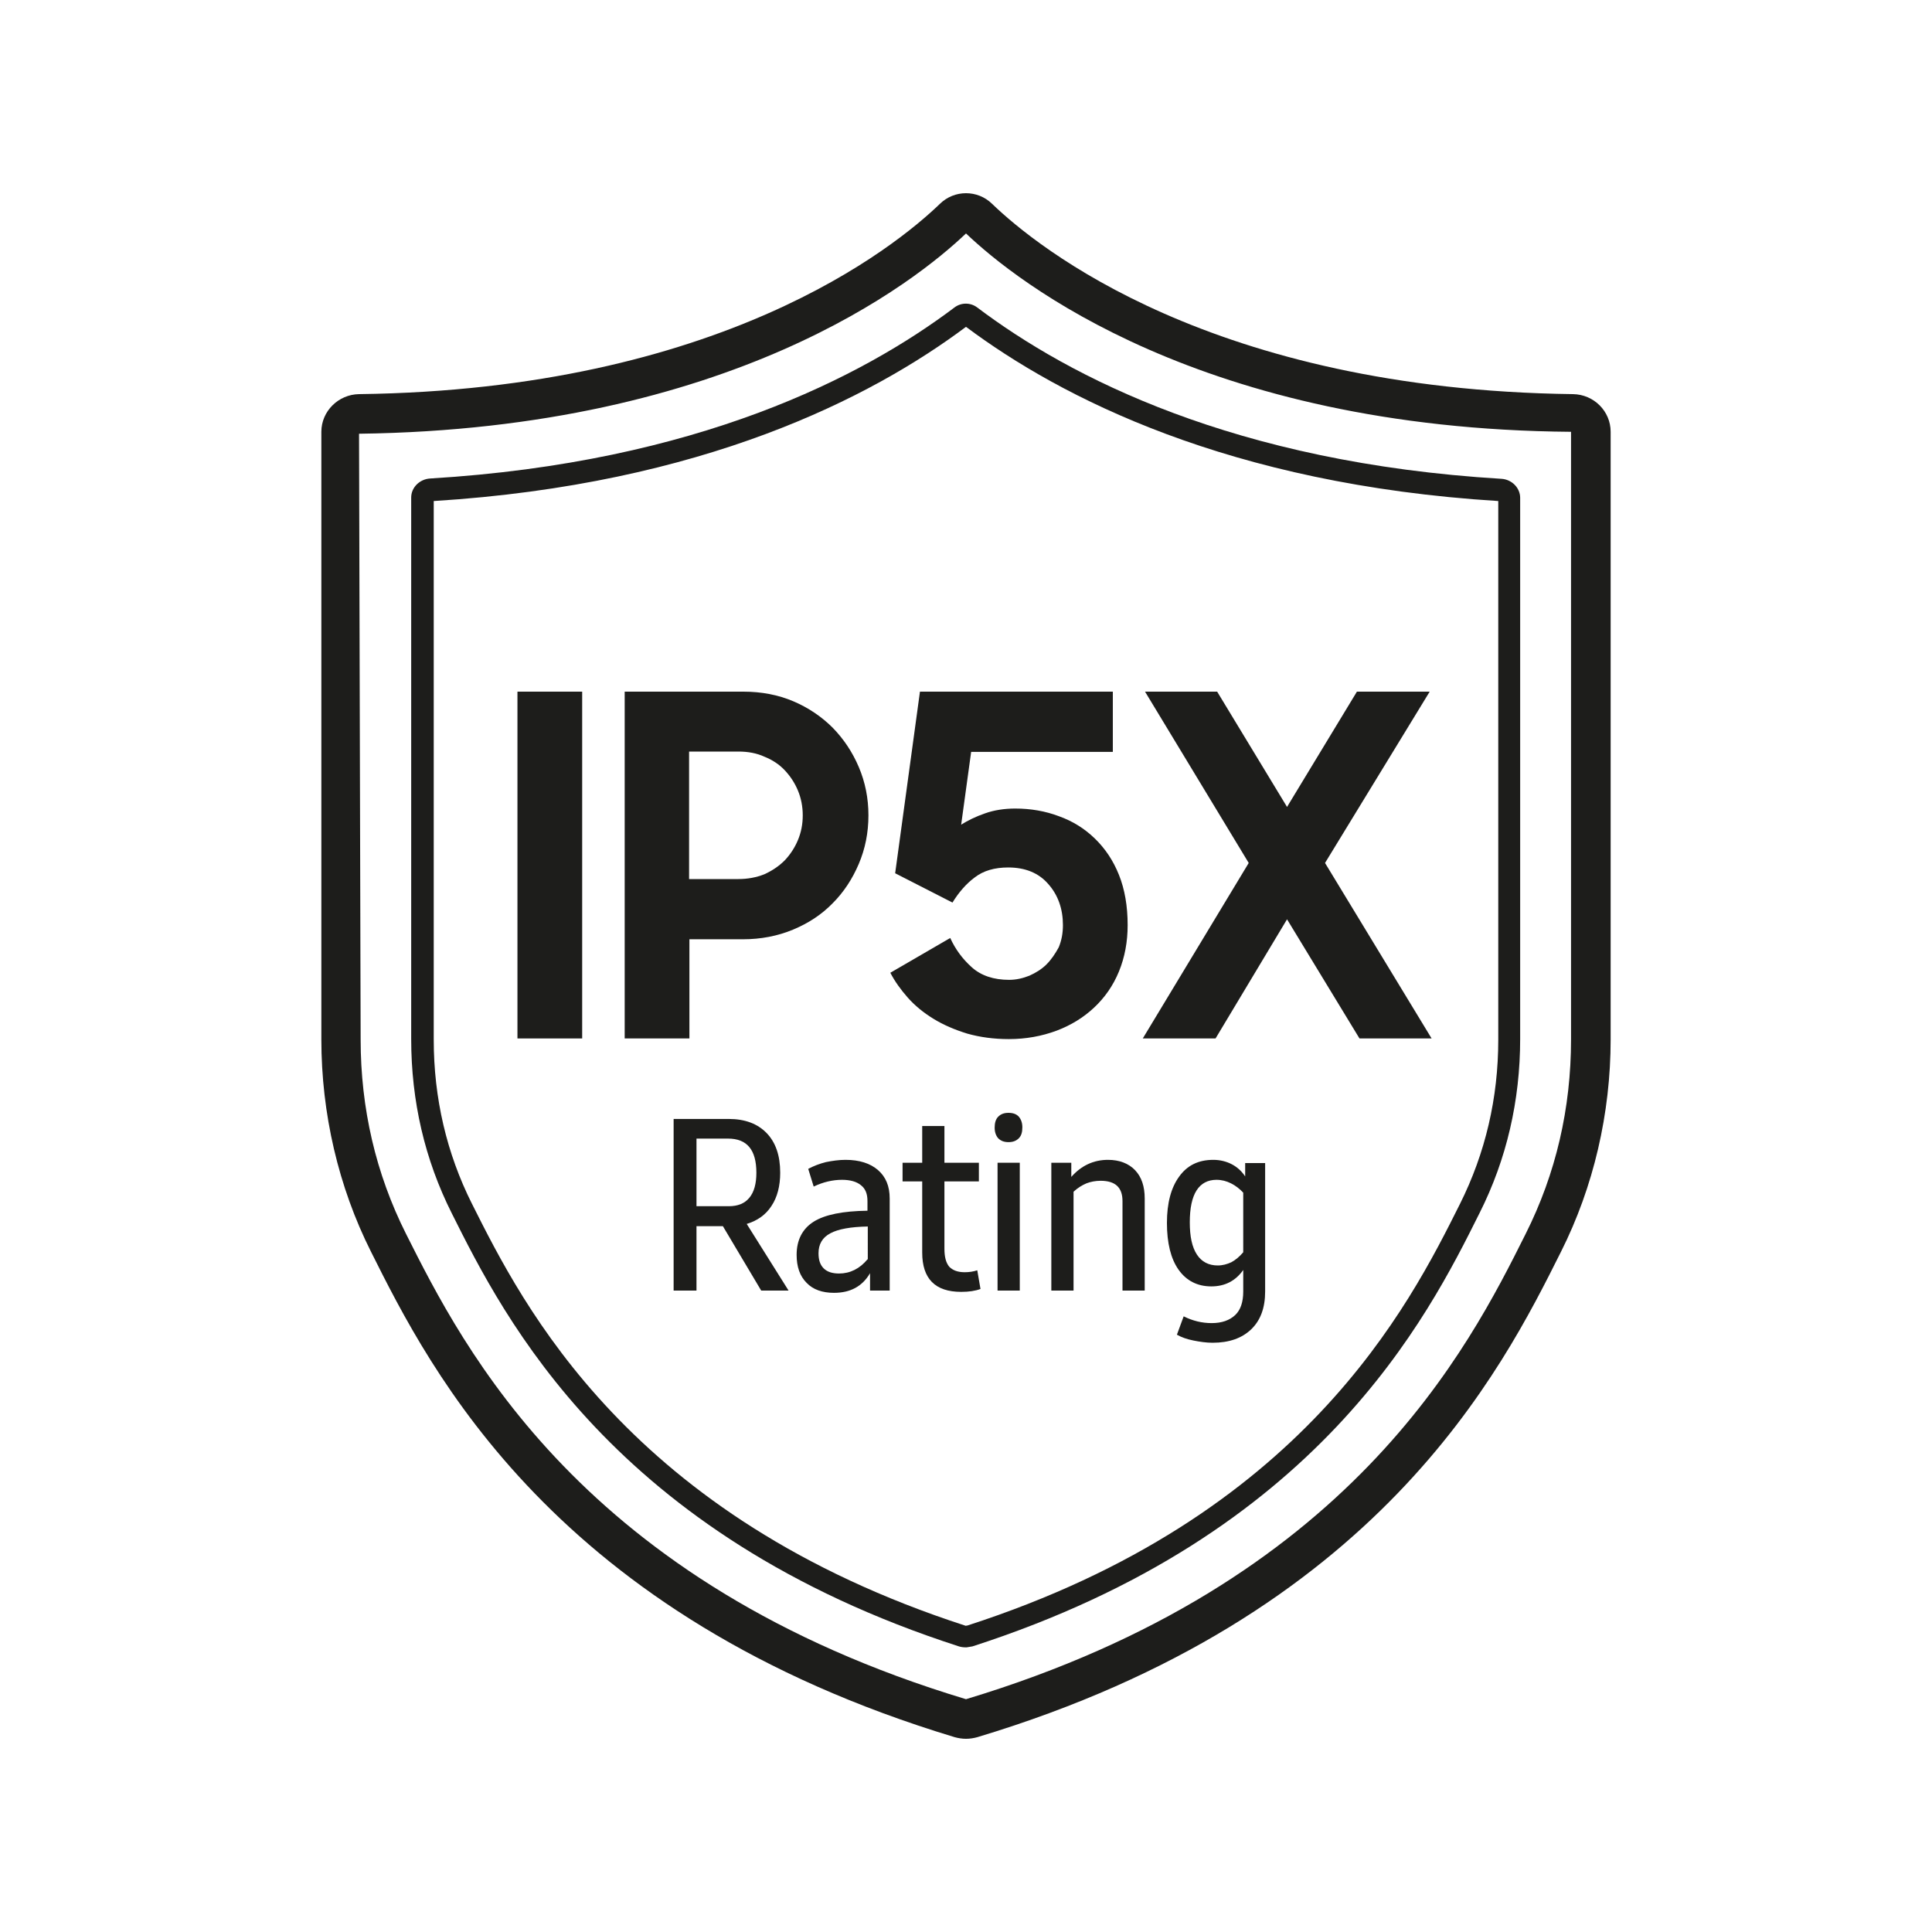
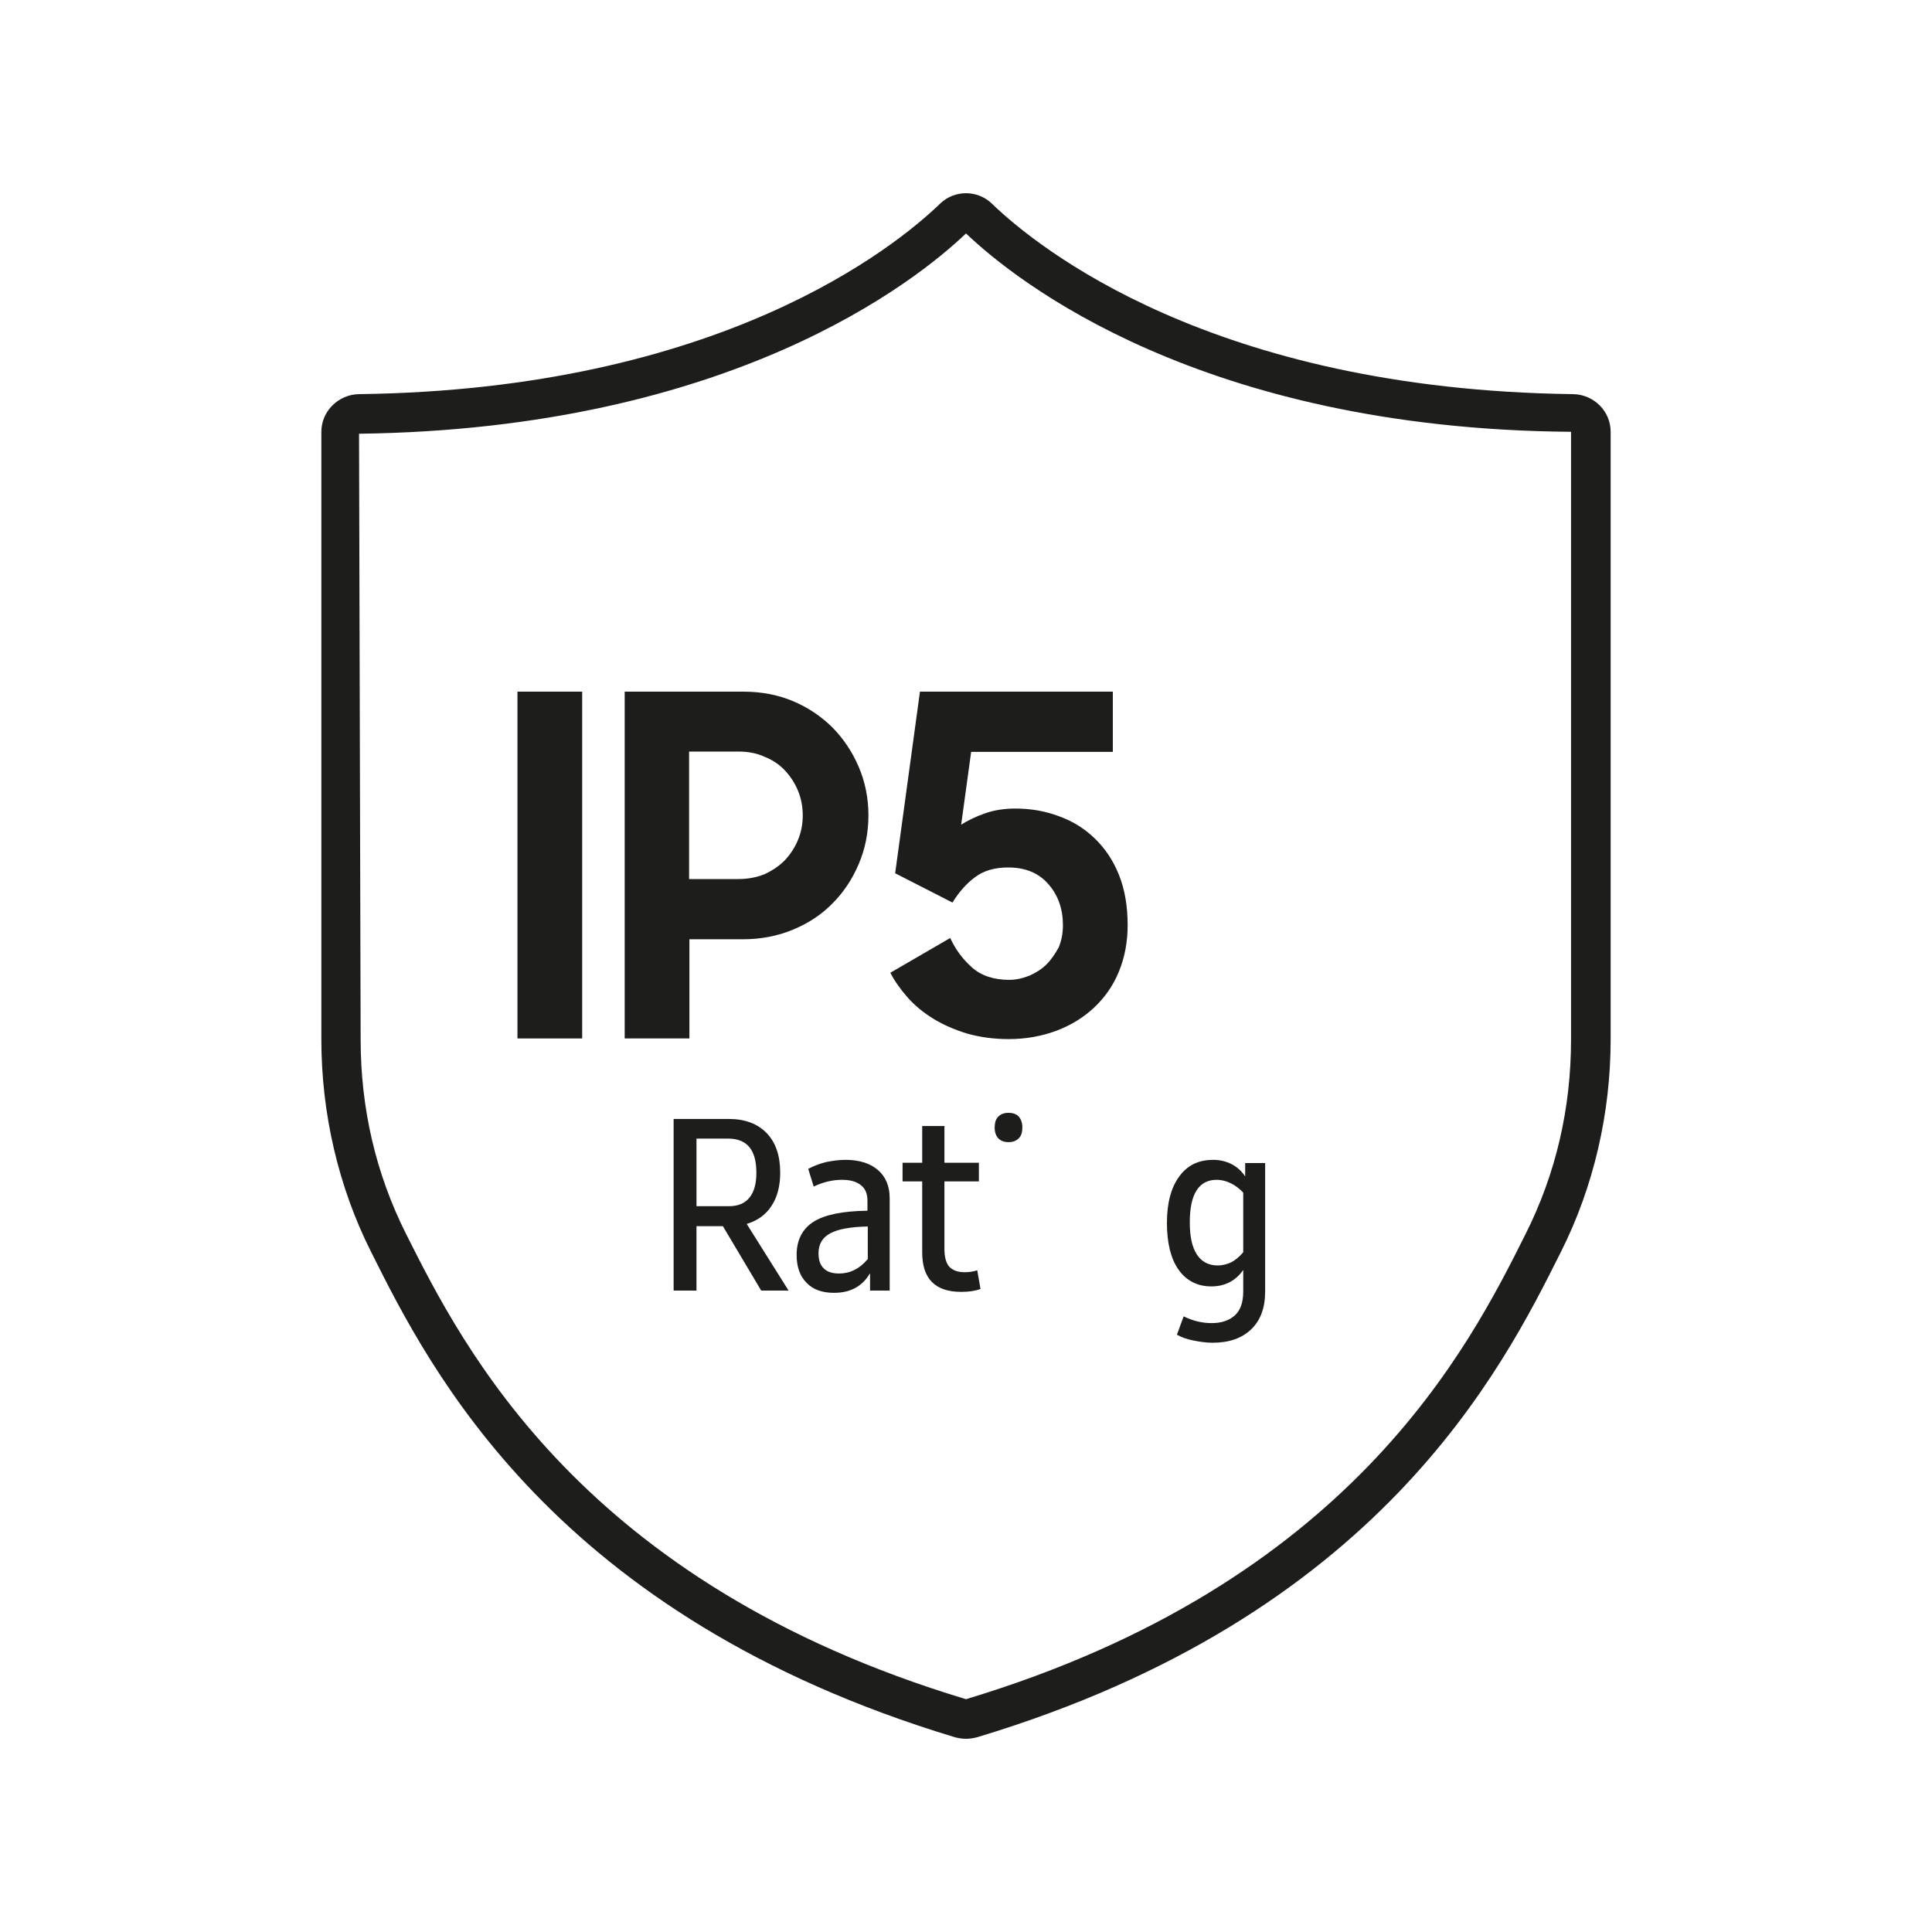
<svg xmlns="http://www.w3.org/2000/svg" version="1.1" id="Layer_1" x="0px" y="0px" viewBox="0 0 60 60" style="enable-background:new 0 0 60 60;" xml:space="preserve">
  <style type="text/css">
	.st0{fill:#1D1D1B;}
</style>
  <g>
-     <path class="st0" d="M13.36,14.86c-0.33,0.02-0.59,0.28-0.59,0.59v16.82c0,1.92,0.42,3.74,1.26,5.41c1.62,3.24,5,9.98,15.75,13.45   c0.06,0.02,0.14,0.03,0.21,0.03h0.03l0.18-0.03c10.75-3.47,14.13-10.21,15.75-13.46c0.84-1.67,1.26-3.49,1.26-5.41V15.46   c0-0.31-0.26-0.57-0.58-0.59c-8.3-0.5-13.43-3.17-16.28-5.32c-0.21-0.16-0.5-0.16-0.71,0C26.8,11.69,21.67,14.36,13.36,14.86z    M46.53,15.56v16.73c0,1.81-0.4,3.52-1.19,5.1c-1.58,3.16-4.87,9.72-15.29,13.09l-0.06,0.01c-10.46-3.39-13.75-9.95-15.33-13.1   c-0.79-1.57-1.19-3.29-1.19-5.1V15.56c8.37-0.52,13.6-3.22,16.53-5.41C32.93,12.34,38.16,15.04,46.53,15.56z" />
    <path class="st0" d="M48.85,12.24c-11.2-0.14-16.64-4.56-18.04-5.91c-0.45-0.44-1.17-0.44-1.62,0c-1.4,1.35-6.85,5.77-18.04,5.91   c-0.64,0.01-1.17,0.53-1.17,1.17v18.87c0,2.3,0.53,4.58,1.54,6.59c1.84,3.68,5.68,11.32,18.13,15.08C29.76,53.98,29.88,54,30,54   c0.12,0,0.24-0.02,0.35-0.05c12.46-3.75,16.29-11.4,18.13-15.08c1.01-2.01,1.54-4.29,1.54-6.59V13.41   C50.02,12.77,49.5,12.25,48.85,12.24z M48.79,32.28c0,2.14-0.47,4.17-1.41,6.04C45.62,41.84,41.94,49.17,30,52.77   c-11.95-3.6-15.62-10.93-17.39-14.45c-0.94-1.87-1.41-3.9-1.41-6.04l-0.05-18.81C22.7,13.32,28.45,8.73,30,7.25   c1.55,1.48,7.3,6.07,18.79,6.16V32.28z" />
    <rect x="16.07" y="21.48" class="st0" width="2.01" height="10.77" />
    <path class="st0" d="M21.4,29.17h1.67c0.56,0,1.08-0.1,1.56-0.3c0.48-0.2,0.89-0.47,1.23-0.82c0.34-0.34,0.61-0.75,0.81-1.22   c0.2-0.47,0.3-0.97,0.3-1.51c0-0.53-0.1-1.03-0.3-1.5c-0.2-0.47-0.47-0.87-0.81-1.22c-0.34-0.34-0.75-0.62-1.22-0.82   c-0.47-0.2-0.99-0.3-1.55-0.3h-3.69v10.77h2.01V29.17z M21.4,23.34h1.53c0.3,0,0.57,0.05,0.81,0.16c0.25,0.1,0.46,0.24,0.63,0.42   s0.31,0.39,0.41,0.63c0.1,0.24,0.15,0.5,0.15,0.77c0,0.28-0.05,0.53-0.15,0.77c-0.1,0.24-0.24,0.45-0.41,0.63   c-0.18,0.18-0.39,0.32-0.63,0.43c-0.25,0.1-0.52,0.15-0.81,0.15H21.4V23.34z" />
    <path class="st0" d="M32.5,29.95c-0.15,0.15-0.33,0.26-0.53,0.35c-0.2,0.08-0.41,0.13-0.63,0.13c-0.48,0-0.87-0.13-1.16-0.39   c-0.29-0.26-0.51-0.56-0.67-0.91l-1.86,1.08c0.14,0.27,0.32,0.52,0.54,0.77c0.22,0.25,0.49,0.47,0.8,0.66   c0.31,0.19,0.66,0.34,1.05,0.46c0.39,0.11,0.82,0.17,1.29,0.17c0.53,0,1.02-0.09,1.48-0.26c0.45-0.17,0.84-0.41,1.17-0.72   c0.33-0.31,0.59-0.68,0.77-1.12c0.18-0.44,0.27-0.92,0.27-1.44c0-0.59-0.09-1.11-0.27-1.56c-0.18-0.45-0.43-0.82-0.75-1.13   c-0.32-0.31-0.69-0.54-1.11-0.69c-0.42-0.16-0.88-0.24-1.36-0.24c-0.34,0-0.66,0.05-0.94,0.15c-0.29,0.1-0.53,0.22-0.74,0.35   l0.31-2.26h4.4v-1.87h-5.99l-0.77,5.64l1.78,0.91c0.19-0.31,0.42-0.58,0.69-0.78c0.27-0.21,0.62-0.31,1.04-0.31   c0.53,0,0.95,0.17,1.25,0.52c0.3,0.34,0.45,0.77,0.45,1.27c0,0.25-0.04,0.47-0.13,0.69C32.77,29.62,32.65,29.8,32.5,29.95z" />
-     <polygon class="st0" points="37.75,32.25 39.97,28.55 42.22,32.25 44.46,32.25 41.15,26.8 44.4,21.48 42.14,21.48 39.97,25.06    37.8,21.48 35.56,21.48 38.78,26.8 35.49,32.25  " />
    <path class="st0" d="M23.96,37.45c0.18-0.27,0.27-0.62,0.27-1.03c0-0.53-0.14-0.94-0.42-1.23c-0.28-0.29-0.67-0.44-1.18-0.44h-1.71   v5.33h0.71v-2h0.82l1.19,2h0.85l-1.3-2.07C23.52,37.91,23.78,37.73,23.96,37.45z M21.63,37.47v-2.11h0.98   c0.59,0,0.88,0.35,0.88,1.06c0,0.34-0.07,0.6-0.22,0.78c-0.15,0.18-0.36,0.26-0.64,0.26H21.63z" />
    <path class="st0" d="M25.65,36.09c-0.2,0.05-0.38,0.12-0.55,0.21l0.17,0.55c0.29-0.14,0.59-0.21,0.88-0.21   c0.26,0,0.46,0.06,0.59,0.17c0.14,0.11,0.2,0.27,0.2,0.49v0.3c-0.76,0.01-1.32,0.12-1.67,0.34c-0.35,0.22-0.53,0.57-0.53,1.03   c0,0.37,0.1,0.66,0.31,0.87c0.2,0.21,0.49,0.31,0.85,0.31c0.51,0,0.88-0.2,1.12-0.61v0.54h0.61v-2.86c0-0.38-0.12-0.67-0.36-0.88   c-0.24-0.21-0.58-0.32-1.01-0.32C26.05,36.02,25.85,36.05,25.65,36.09z M26.94,39.11c-0.24,0.29-0.54,0.44-0.88,0.44   c-0.21,0-0.37-0.05-0.48-0.16c-0.11-0.11-0.16-0.26-0.16-0.47c0-0.28,0.12-0.49,0.37-0.62c0.24-0.13,0.63-0.2,1.16-0.21V39.11z" />
    <path class="st0" d="M29.96,39.51c-0.22,0-0.37-0.06-0.48-0.17c-0.1-0.12-0.15-0.3-0.15-0.56v-2.09h1.07v-0.58h-1.07v-1.14h-0.69   v1.14h-0.61v0.58h0.61v2.21c0,0.81,0.4,1.22,1.21,1.22c0.24,0,0.44-0.03,0.6-0.09l-0.1-0.58C30.23,39.49,30.1,39.51,29.96,39.51z" />
-     <rect x="30.98" y="36.11" class="st0" width="0.69" height="3.97" />
    <path class="st0" d="M31.32,34.56c-0.14,0-0.24,0.04-0.32,0.12c-0.08,0.08-0.11,0.2-0.11,0.34c0,0.14,0.04,0.25,0.11,0.33   c0.08,0.08,0.18,0.12,0.32,0.12c0.14,0,0.24-0.04,0.32-0.12c0.08-0.08,0.11-0.19,0.11-0.34c0-0.14-0.04-0.25-0.11-0.33   C31.57,34.6,31.46,34.56,31.32,34.56z" />
-     <path class="st0" d="M33.27,36.55v-0.44h-0.62v3.97h0.69v-3.07c0.13-0.12,0.26-0.2,0.4-0.26c0.13-0.05,0.28-0.08,0.44-0.08   c0.46,0,0.68,0.21,0.68,0.63v2.78h0.69v-2.86c0-0.38-0.1-0.67-0.3-0.88c-0.2-0.21-0.49-0.32-0.84-0.32   C33.96,36.02,33.58,36.2,33.27,36.55z" />
    <path class="st0" d="M38.68,36.55c-0.11-0.17-0.25-0.3-0.42-0.39c-0.17-0.09-0.37-0.14-0.58-0.14c-0.46,0-0.81,0.17-1.06,0.52   c-0.25,0.34-0.38,0.82-0.38,1.44c0,0.62,0.12,1.11,0.36,1.45c0.24,0.34,0.58,0.52,1.02,0.52c0.42,0,0.75-0.17,0.99-0.51v0.67   c0,0.32-0.08,0.57-0.25,0.73c-0.17,0.16-0.41,0.25-0.73,0.25c-0.3,0-0.59-0.07-0.87-0.21l-0.21,0.57c0.14,0.08,0.31,0.14,0.51,0.18   c0.2,0.04,0.4,0.07,0.6,0.07c0.51,0,0.91-0.14,1.2-0.42c0.29-0.28,0.43-0.67,0.43-1.17v-3.99h-0.62V36.55z M38.61,38.89   c-0.12,0.14-0.24,0.24-0.37,0.31c-0.13,0.06-0.27,0.1-0.42,0.1c-0.28,0-0.5-0.11-0.65-0.34c-0.15-0.23-0.22-0.56-0.22-1   c0-0.44,0.07-0.77,0.21-0.99c0.14-0.22,0.35-0.33,0.62-0.33c0.16,0,0.31,0.04,0.45,0.11c0.14,0.07,0.27,0.17,0.38,0.29V38.89z" />
  </g>
</svg>